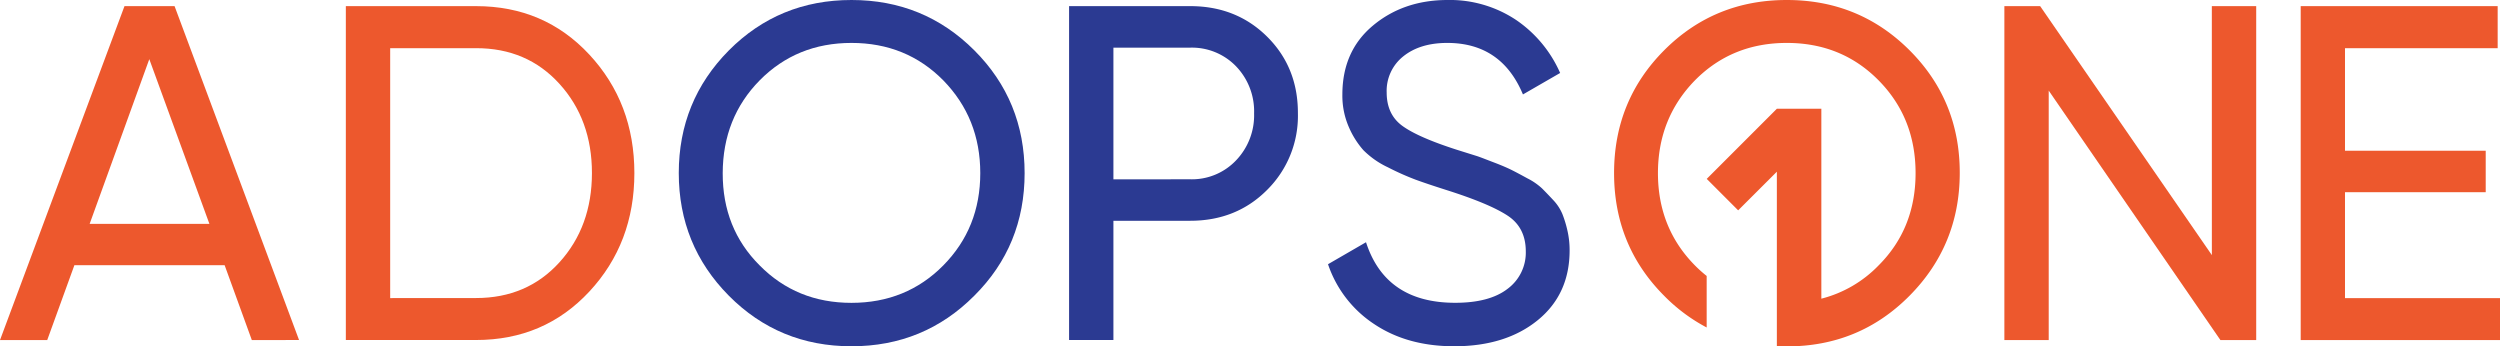
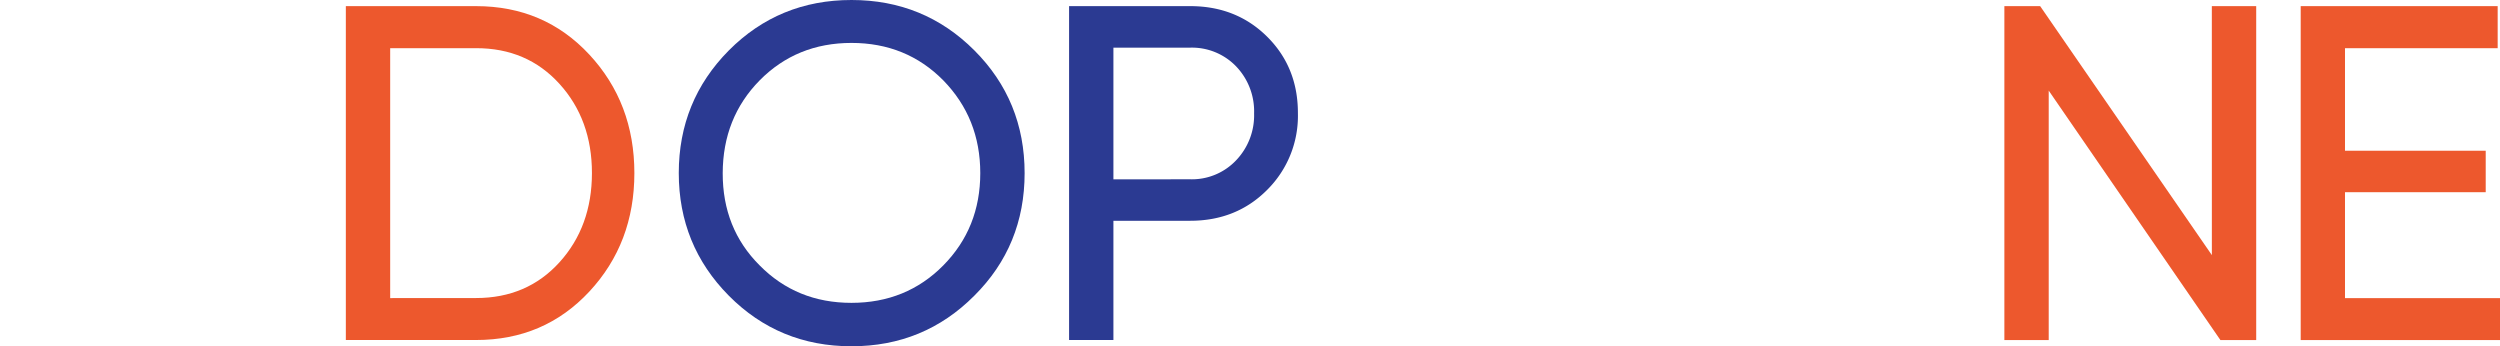
<svg xmlns="http://www.w3.org/2000/svg" viewBox="0 0 815.33 112.93">
  <defs>
    <style type="text/css">.cls-1{fill:#ed582d;}.cls-2{fill:#2b3a92;}</style>
  </defs>
  <g id="Layer_2">
    <g id="Layer_1-2">
-       <path class="cls-1" d="M82.13,110.91,73.26,86.49h-49L15.4,110.91H0L40.6,2H56.93l40.6,108.89ZM29.24,73H68.29L48.69,19.29Z" />
      <path class="cls-1" d="M155.25,2q22.25,0,36.94,15.79t14.7,38.65q0,22.87-14.7,38.66t-36.94,15.79H112.79V2Zm0,95.2q16.65,0,27.22-11.67t10.58-29.09q0-17.41-10.58-29.08T155.25,15.71h-28V97.22Z" />
      <path class="cls-2" d="M317.75,96.44q-16.41,16.49-40.05,16.49t-40-16.49q-16.33-16.48-16.33-40t16.33-40Q254.06,0,277.7,0t40.05,16.41q16.41,16.41,16.41,40.05T317.75,96.44Zm-70-9.88q12.06,12.22,29.95,12.21t29.94-12.21q12.06-12.21,12.06-30.1T307.64,26.21Q295.58,14,277.7,14T247.75,26.21q-12,12.21-12.05,30.25T247.75,86.56Z" />
      <path class="cls-2" d="M388.17,2q15.07,0,25.12,10t10,25a34,34,0,0,1-10,24.89Q403.26,72,388.17,72H363.12v38.89H348.66V2Zm0,56.47a19.83,19.83,0,0,0,14.93-6.15A21.21,21.21,0,0,0,409,37a21.17,21.17,0,0,0-5.91-15.4,20,20,0,0,0-14.93-6.06H363.12V58.49Z" />
-       <path class="cls-2" d="M474.28,112.93q-15.24,0-26-7.16a37.77,37.77,0,0,1-15.17-19.6L445.5,79q6.39,19.76,29.09,19.75,11.21,0,17.11-4.58A14.69,14.69,0,0,0,497.61,82q0-7.77-5.91-11.66T472,62.06q-6.85-2.18-10.42-3.5a86.5,86.5,0,0,1-8.95-4,28,28,0,0,1-8-5.6,28.23,28.23,0,0,1-4.74-7.54,25.55,25.55,0,0,1-2.1-10.58q0-14.16,9.95-22.48T472,0a39,39,0,0,1,22.48,6.53A40.68,40.68,0,0,1,508.81,23.8l-12.13,7Q489.67,14,472,14q-8.86,0-14.31,4.35a14.36,14.36,0,0,0-5.45,11.83q0,7.16,5.14,10.89t17.73,7.77c3,.94,5.13,1.61,6.38,2S484.63,52,487.27,53s4.59,1.87,5.83,2.49S496,57,498.16,58.18a20.71,20.71,0,0,1,4.74,3.26q1.56,1.56,3.66,3.81a15.07,15.07,0,0,1,3,4.59,36.57,36.57,0,0,1,1.63,5.37,28.4,28.4,0,0,1,.71,6.45q0,14.32-10.43,22.79T474.28,112.93Z" />
      <path class="cls-1" d="M721.35,2h14.47V110.91H724.15l-56-81.36v81.36H653.69V2h11.67l56,81.2Z" />
      <path class="cls-1" d="M764.78,97.22h50.55v13.69h-65V2h64.24V15.71H764.78V49.15h45.89V62.69H764.78Z" />
-       <path class="cls-1" d="M622.78,16.41Q606.37,0,582.73,0t-40,16.41q-16.34,16.41-16.33,40.05t16.33,40a56.08,56.08,0,0,0,13.87,10.34V90a42.32,42.32,0,0,1-3.83-3.44q-12.06-12.21-12.06-30.1t12.06-30.25Q564.84,14,582.73,14t29.94,12.21q12.06,12.21,12.06,30.25t-12.06,30.1A39.56,39.56,0,0,1,594,97.41V35.46h-14.5L556.62,58.34,566.87,68.6,579.49,56v42.7h0v14.18q1.6.09,3.24.09,23.64,0,40-16.49t16.41-40Q639.19,32.82,622.78,16.41Z" />
    </g>
  </g>
</svg>